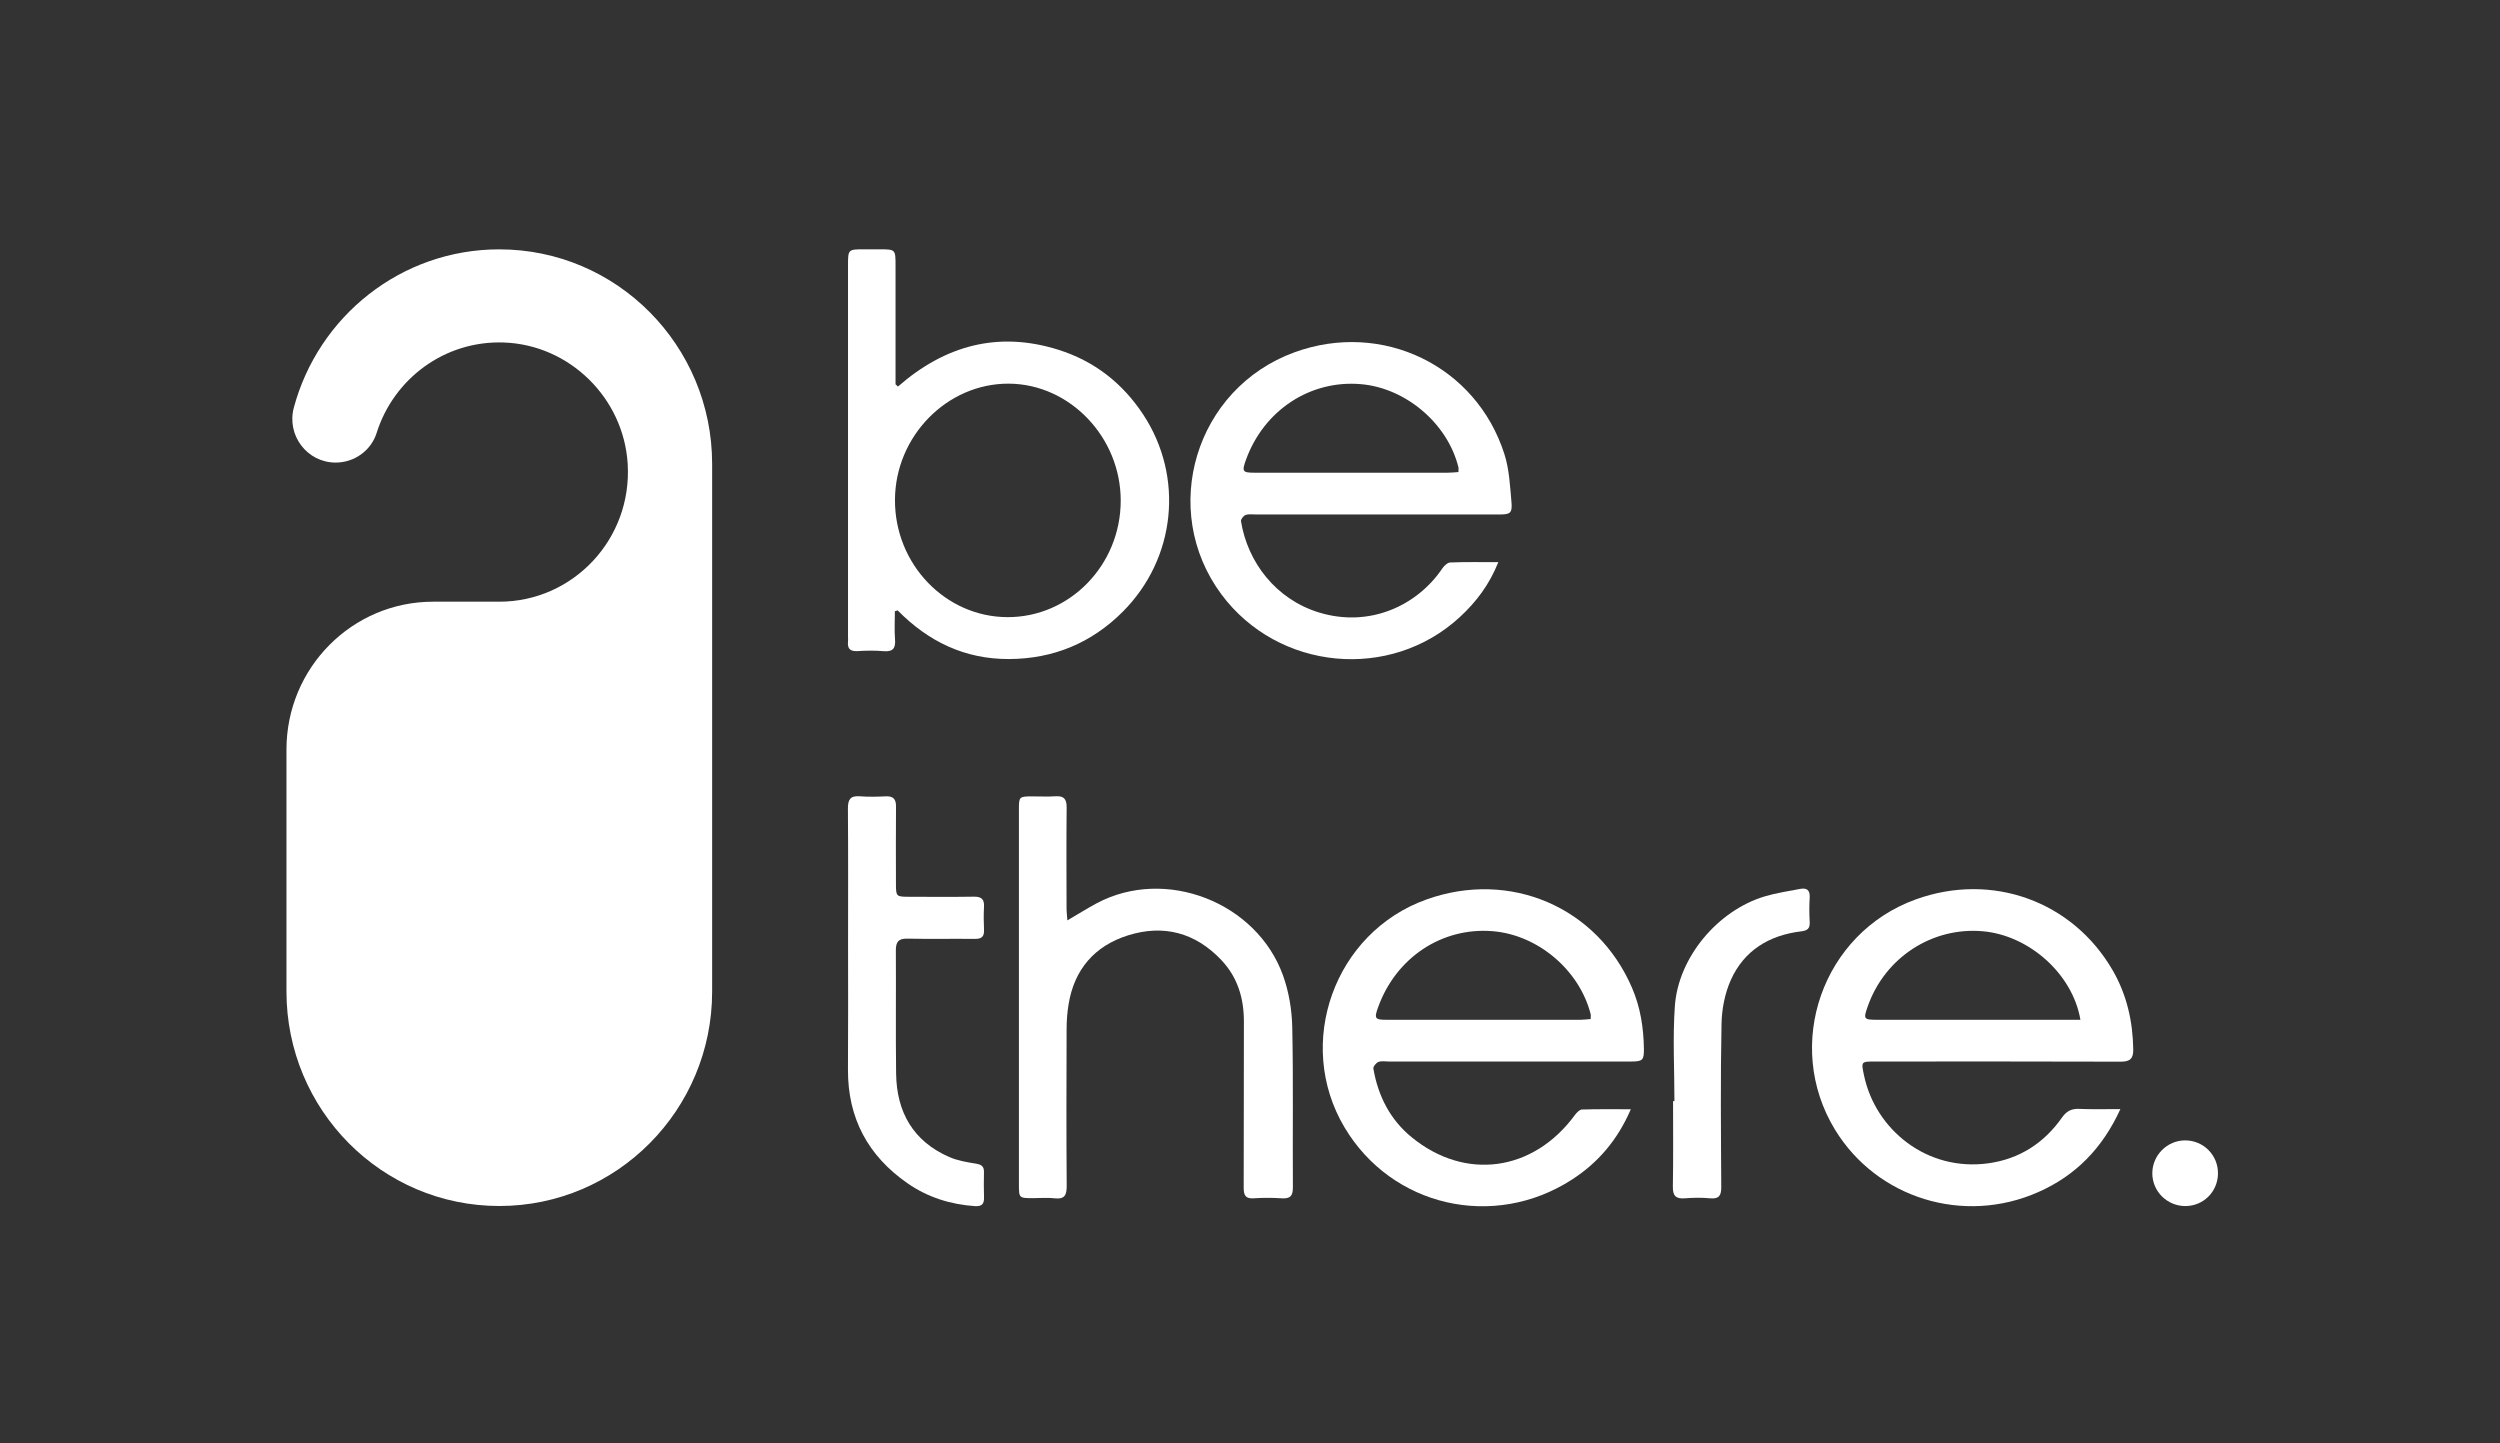
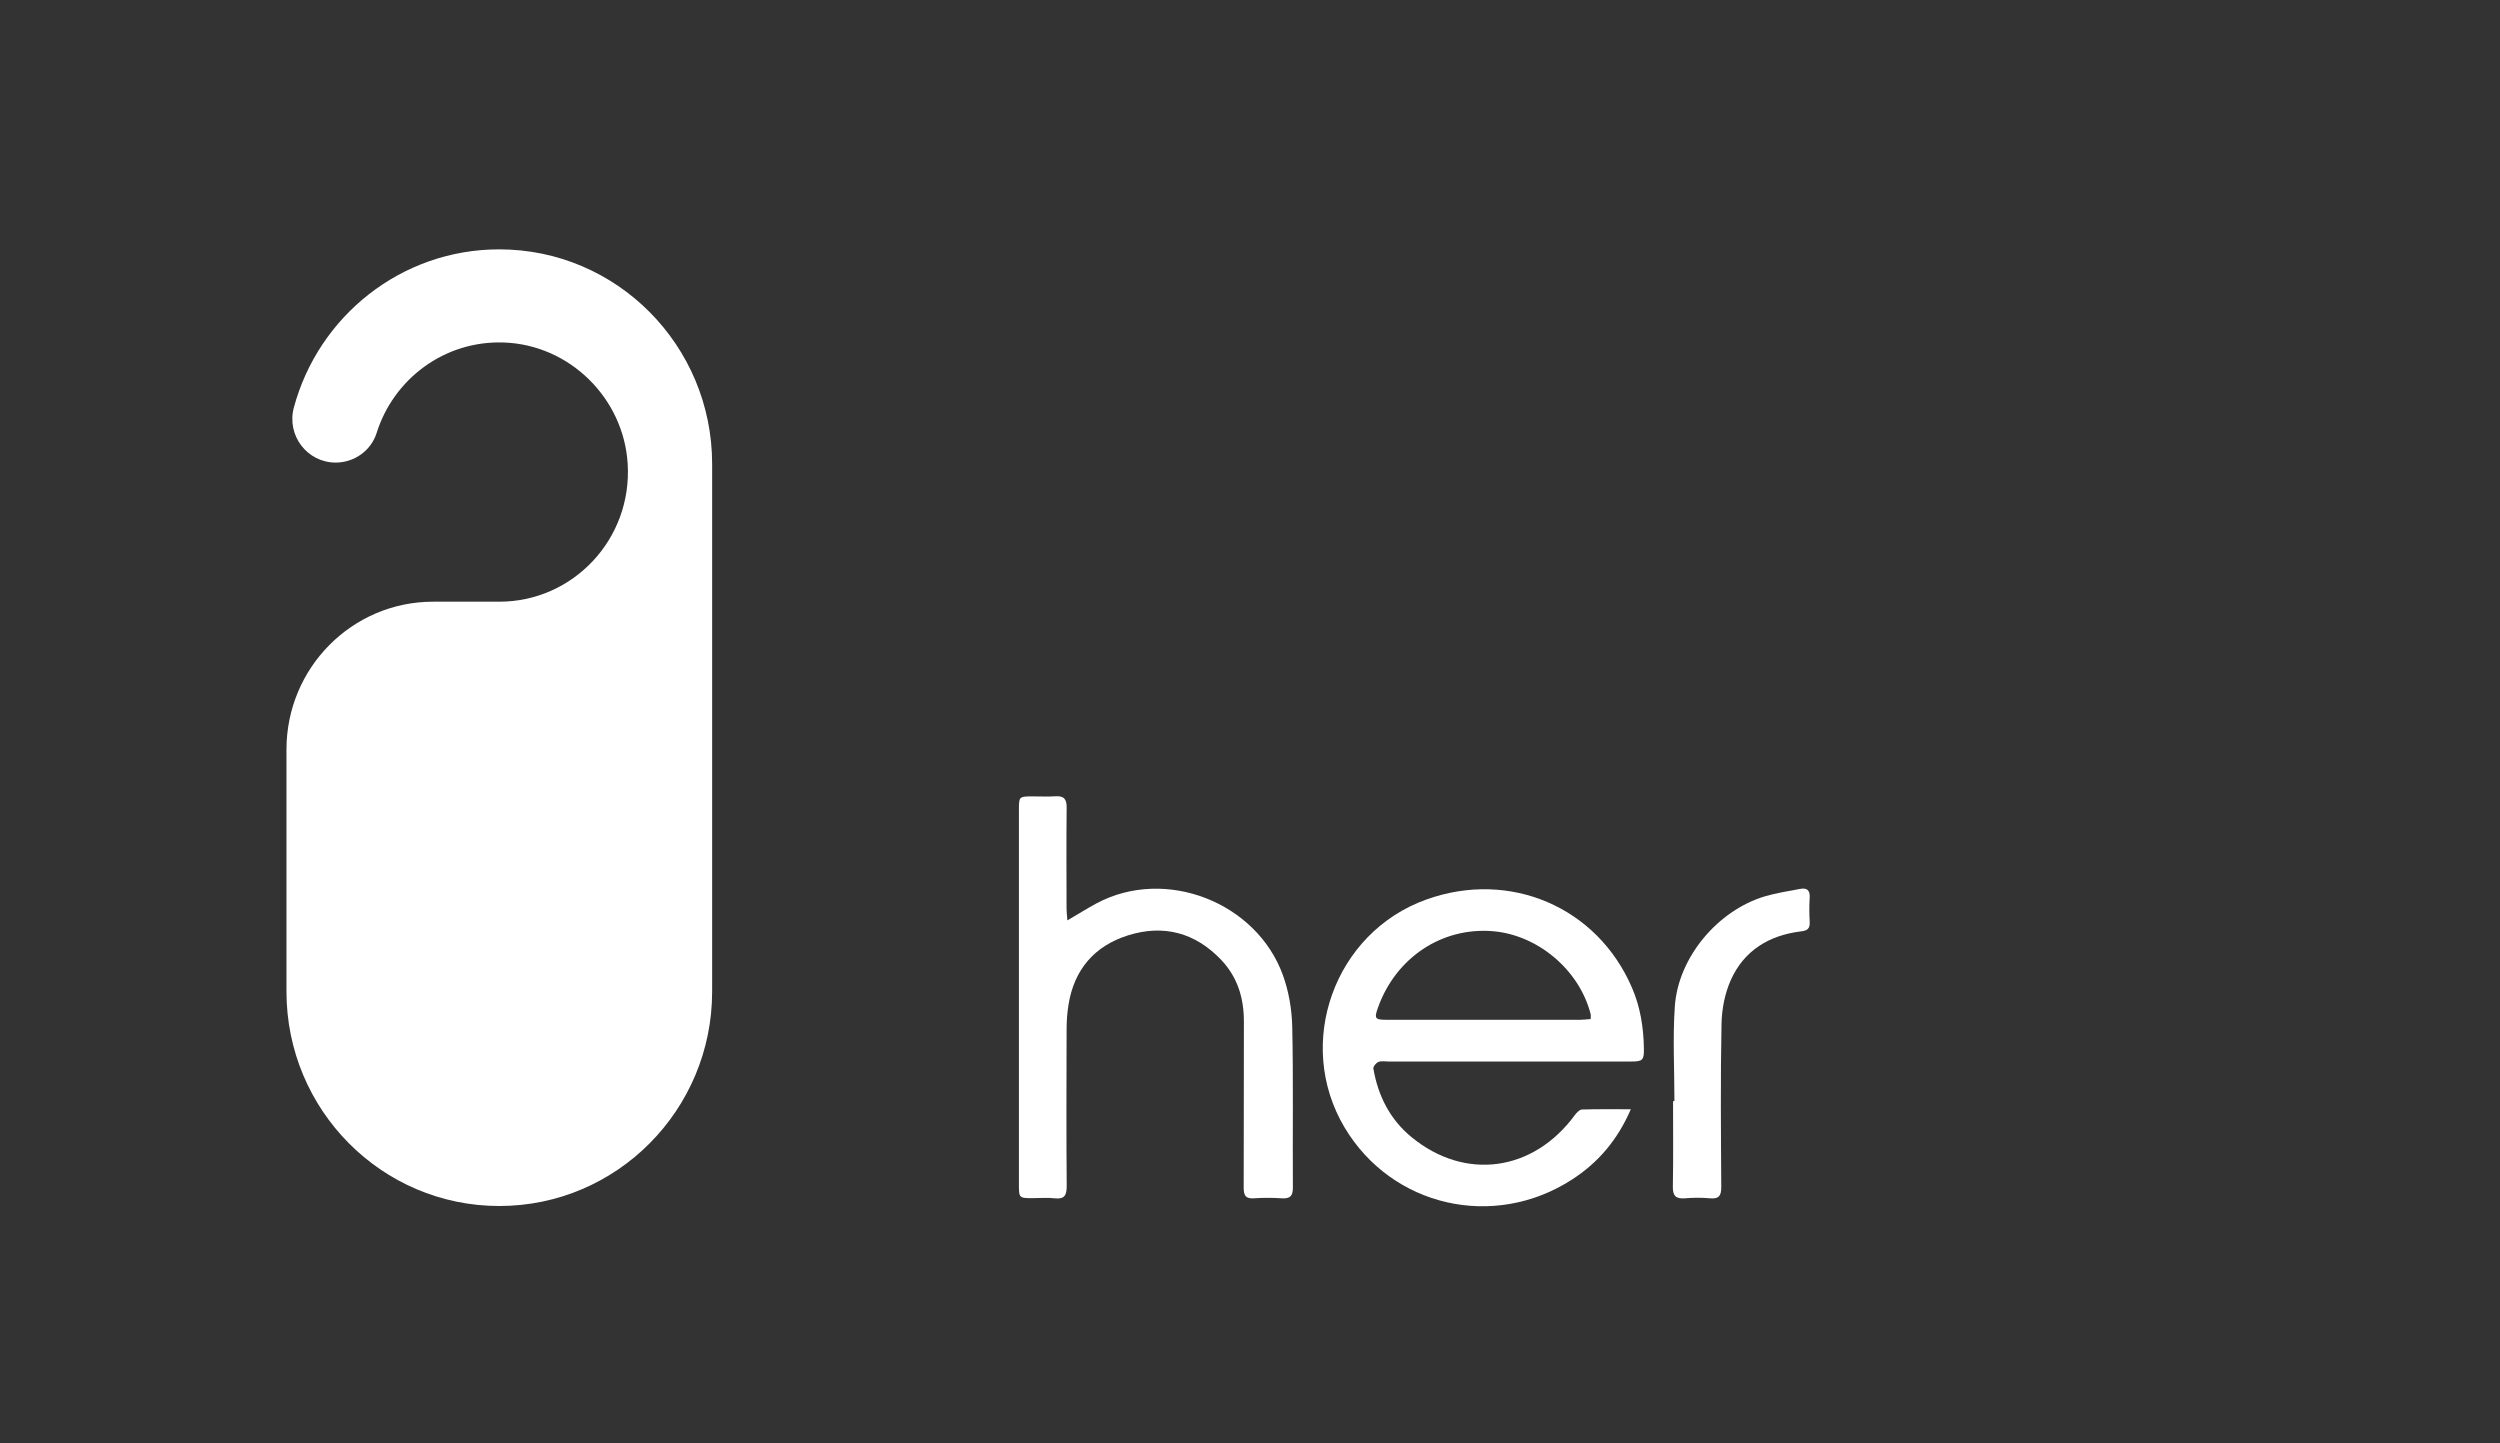
<svg xmlns="http://www.w3.org/2000/svg" width="97" height="56" viewBox="0 0 97 56" fill="none">
  <rect x="0" y="0" width="97" height="56" fill="#333333" stroke="none" />
-   <path d="M34.842 14.998C36.672 13.395 38.738 12.839 41.062 13.57C42.451 14.006 43.553 14.861 44.358 16.086C45.947 18.5 45.627 21.668 43.563 23.735C42.352 24.947 40.879 25.56 39.162 25.571C37.448 25.581 36.027 24.9 34.83 23.684C34.794 23.694 34.757 23.705 34.721 23.715C34.721 24.077 34.699 24.444 34.727 24.805C34.757 25.167 34.634 25.298 34.272 25.265C33.938 25.235 33.599 25.243 33.263 25.263C32.978 25.279 32.875 25.159 32.903 24.89C32.909 24.829 32.903 24.766 32.903 24.703C32.903 19.903 32.903 15.102 32.903 10.302C32.903 9.673 32.903 9.673 33.546 9.673C33.732 9.673 33.92 9.673 34.106 9.673C34.747 9.673 34.747 9.673 34.747 10.3C34.747 11.692 34.747 13.083 34.747 14.474C34.747 14.621 34.747 14.768 34.747 14.912C34.781 14.943 34.812 14.969 34.842 14.998ZM39.085 23.945C41.503 23.955 43.478 21.928 43.484 19.433C43.49 16.97 41.513 14.9 39.144 14.886C36.746 14.872 34.735 16.923 34.725 19.394C34.713 21.885 36.676 23.935 39.085 23.945Z" fill="white" />
-   <path d="M58.135 21.812C57.783 22.692 57.272 23.36 56.645 23.939C53.942 26.438 49.594 26.023 47.392 23.063C44.956 19.783 46.379 15.069 50.23 13.668C53.627 12.431 57.276 14.187 58.371 17.62C58.559 18.206 58.588 18.848 58.644 19.469C58.683 19.912 58.602 19.962 58.161 19.962C55.02 19.964 51.88 19.962 48.739 19.962C48.601 19.962 48.453 19.938 48.33 19.981C48.249 20.009 48.138 20.148 48.15 20.221C48.407 21.816 49.503 23.248 51.17 23.762C53.129 24.365 54.987 23.505 55.964 22.052C56.032 21.951 56.164 21.828 56.271 21.824C56.867 21.8 57.464 21.812 58.135 21.812ZM56.588 18.316C56.588 18.223 56.598 18.172 56.586 18.127C56.168 16.436 54.553 15.059 52.812 14.906C50.839 14.733 49.04 15.915 48.344 17.838C48.178 18.294 48.209 18.341 48.674 18.341C51.176 18.341 53.679 18.341 56.182 18.341C56.313 18.341 56.445 18.325 56.588 18.316Z" fill="white" />
-   <path d="M82.271 43.033C81.565 44.575 80.518 45.62 79.085 46.253C76.186 47.537 72.824 46.494 71.198 43.831C69.191 40.539 70.713 36.202 74.334 34.896C77.293 33.829 80.429 34.966 81.982 37.665C82.523 38.61 82.754 39.635 82.77 40.718C82.776 41.073 82.645 41.195 82.285 41.193C79.107 41.181 75.929 41.187 72.749 41.187C72.205 41.187 72.211 41.189 72.324 41.727C72.765 43.827 74.762 45.469 77.156 45.135C78.345 44.97 79.303 44.357 79.998 43.371C80.18 43.112 80.366 43.012 80.674 43.025C81.179 43.047 81.684 43.033 82.271 43.033ZM80.72 39.568C80.421 37.789 78.727 36.29 76.932 36.133C74.973 35.96 73.147 37.145 72.476 39.026C72.29 39.547 72.304 39.568 72.86 39.568C75.312 39.568 77.766 39.568 80.219 39.568C80.372 39.568 80.528 39.568 80.72 39.568Z" fill="white" />
  <path d="M63.276 43.039C62.758 44.239 62 45.117 60.993 45.767C57.951 47.732 53.997 46.818 52.167 43.742C50.228 40.482 51.773 36.178 55.343 34.901C58.588 33.737 61.98 35.196 63.324 38.331C63.646 39.079 63.769 39.865 63.783 40.672C63.791 41.14 63.739 41.187 63.276 41.187C60.146 41.187 57.019 41.187 53.889 41.187C53.752 41.187 53.602 41.157 53.483 41.203C53.394 41.238 53.273 41.385 53.287 41.462C53.469 42.521 53.934 43.438 54.767 44.12C56.849 45.83 59.495 45.459 61.107 43.261C61.175 43.169 61.288 43.051 61.383 43.049C61.99 43.031 62.599 43.039 63.276 43.039ZM61.719 39.539C61.719 39.443 61.729 39.394 61.717 39.347C61.28 37.632 59.659 36.265 57.902 36.129C55.941 35.976 54.17 37.154 53.475 39.069C53.311 39.521 53.34 39.568 53.811 39.568C56.313 39.568 58.816 39.568 61.319 39.568C61.45 39.566 61.58 39.549 61.719 39.539Z" fill="white" />
  <path d="M41.414 35.711C41.847 35.459 42.191 35.241 42.548 35.049C45.219 33.623 48.761 35.005 49.782 37.85C50.006 38.474 50.123 39.166 50.139 39.831C50.184 41.91 50.15 43.99 50.164 46.072C50.166 46.41 50.054 46.514 49.733 46.494C49.373 46.471 49.009 46.469 48.65 46.494C48.326 46.516 48.255 46.38 48.255 46.08C48.265 43.937 48.255 41.794 48.263 39.651C48.267 38.736 48.021 37.918 47.386 37.247C46.379 36.186 45.146 35.858 43.767 36.292C42.474 36.699 41.679 37.61 41.459 38.977C41.406 39.297 41.384 39.625 41.384 39.949C41.378 41.967 41.372 43.984 41.388 46.003C41.39 46.37 41.311 46.541 40.915 46.494C40.644 46.461 40.367 46.488 40.092 46.488C39.534 46.488 39.534 46.488 39.534 45.944C39.534 44.001 39.534 42.059 39.534 40.116C39.534 37.221 39.534 34.326 39.534 31.429C39.534 30.906 39.54 30.902 40.052 30.9C40.351 30.898 40.65 30.916 40.949 30.896C41.273 30.873 41.388 30.995 41.386 31.326C41.372 32.617 41.38 33.907 41.382 35.198C41.38 35.345 41.398 35.489 41.414 35.711Z" fill="white" />
-   <path d="M32.905 36.712C32.905 34.934 32.913 33.153 32.899 31.375C32.897 31.024 32.99 30.867 33.36 30.896C33.694 30.922 34.033 30.914 34.369 30.898C34.662 30.884 34.769 31.008 34.765 31.295C34.757 32.297 34.761 33.3 34.763 34.302C34.763 34.777 34.779 34.793 35.242 34.795C36.089 34.797 36.936 34.805 37.783 34.791C38.073 34.787 38.196 34.883 38.18 35.18C38.163 35.479 38.166 35.781 38.18 36.082C38.192 36.347 38.081 36.431 37.826 36.429C36.955 36.419 36.081 36.439 35.21 36.419C34.858 36.41 34.757 36.547 34.759 36.881C34.769 38.472 34.749 40.063 34.769 41.654C34.788 43.151 35.432 44.278 36.827 44.891C37.151 45.033 37.517 45.093 37.868 45.15C38.085 45.184 38.182 45.258 38.178 45.478C38.172 45.804 38.168 46.13 38.18 46.456C38.19 46.716 38.093 46.814 37.83 46.798C36.878 46.733 35.994 46.456 35.21 45.91C33.676 44.844 32.889 43.379 32.901 41.489C32.913 39.894 32.905 38.303 32.905 36.712Z" fill="white" />
  <path d="M64.968 42.725C64.968 41.499 64.899 40.267 64.984 39.044C65.115 37.142 66.654 35.318 68.485 34.776C68.924 34.646 69.383 34.579 69.836 34.491C70.095 34.44 70.234 34.526 70.216 34.827C70.196 35.139 70.198 35.455 70.216 35.767C70.23 36.023 70.137 36.107 69.882 36.137C68.649 36.286 67.671 36.873 67.155 38.026C66.923 38.545 66.805 39.156 66.795 39.731C66.753 41.835 66.773 43.942 66.785 46.046C66.787 46.38 66.708 46.527 66.351 46.494C66.029 46.464 65.702 46.468 65.38 46.494C65.026 46.523 64.899 46.404 64.907 46.034C64.927 44.932 64.915 43.83 64.915 42.725C64.931 42.725 64.95 42.725 64.968 42.725Z" fill="white" />
-   <path d="M84.794 46.795C84.082 46.798 83.502 46.217 83.51 45.51C83.518 44.815 84.088 44.251 84.779 44.247C85.493 44.245 86.067 44.822 86.057 45.535C86.051 46.237 85.493 46.794 84.794 46.795Z" fill="white" />
  <path d="M19.371 9.675C15.56 9.675 12.354 12.274 11.402 15.811C11.111 16.888 11.915 17.948 13.023 17.948C13.743 17.948 14.396 17.489 14.614 16.797C15.271 14.707 17.242 13.207 19.551 13.289C22.092 13.378 24.196 15.436 24.354 17.994C24.534 20.918 22.235 23.346 19.373 23.346H16.805C13.662 23.346 11.115 25.913 11.115 29.081V38.472C11.115 43.067 14.812 46.793 19.373 46.793C23.933 46.793 27.631 43.067 27.631 38.472V17.998C27.629 13.401 23.931 9.675 19.371 9.675Z" fill="white" />
</svg>